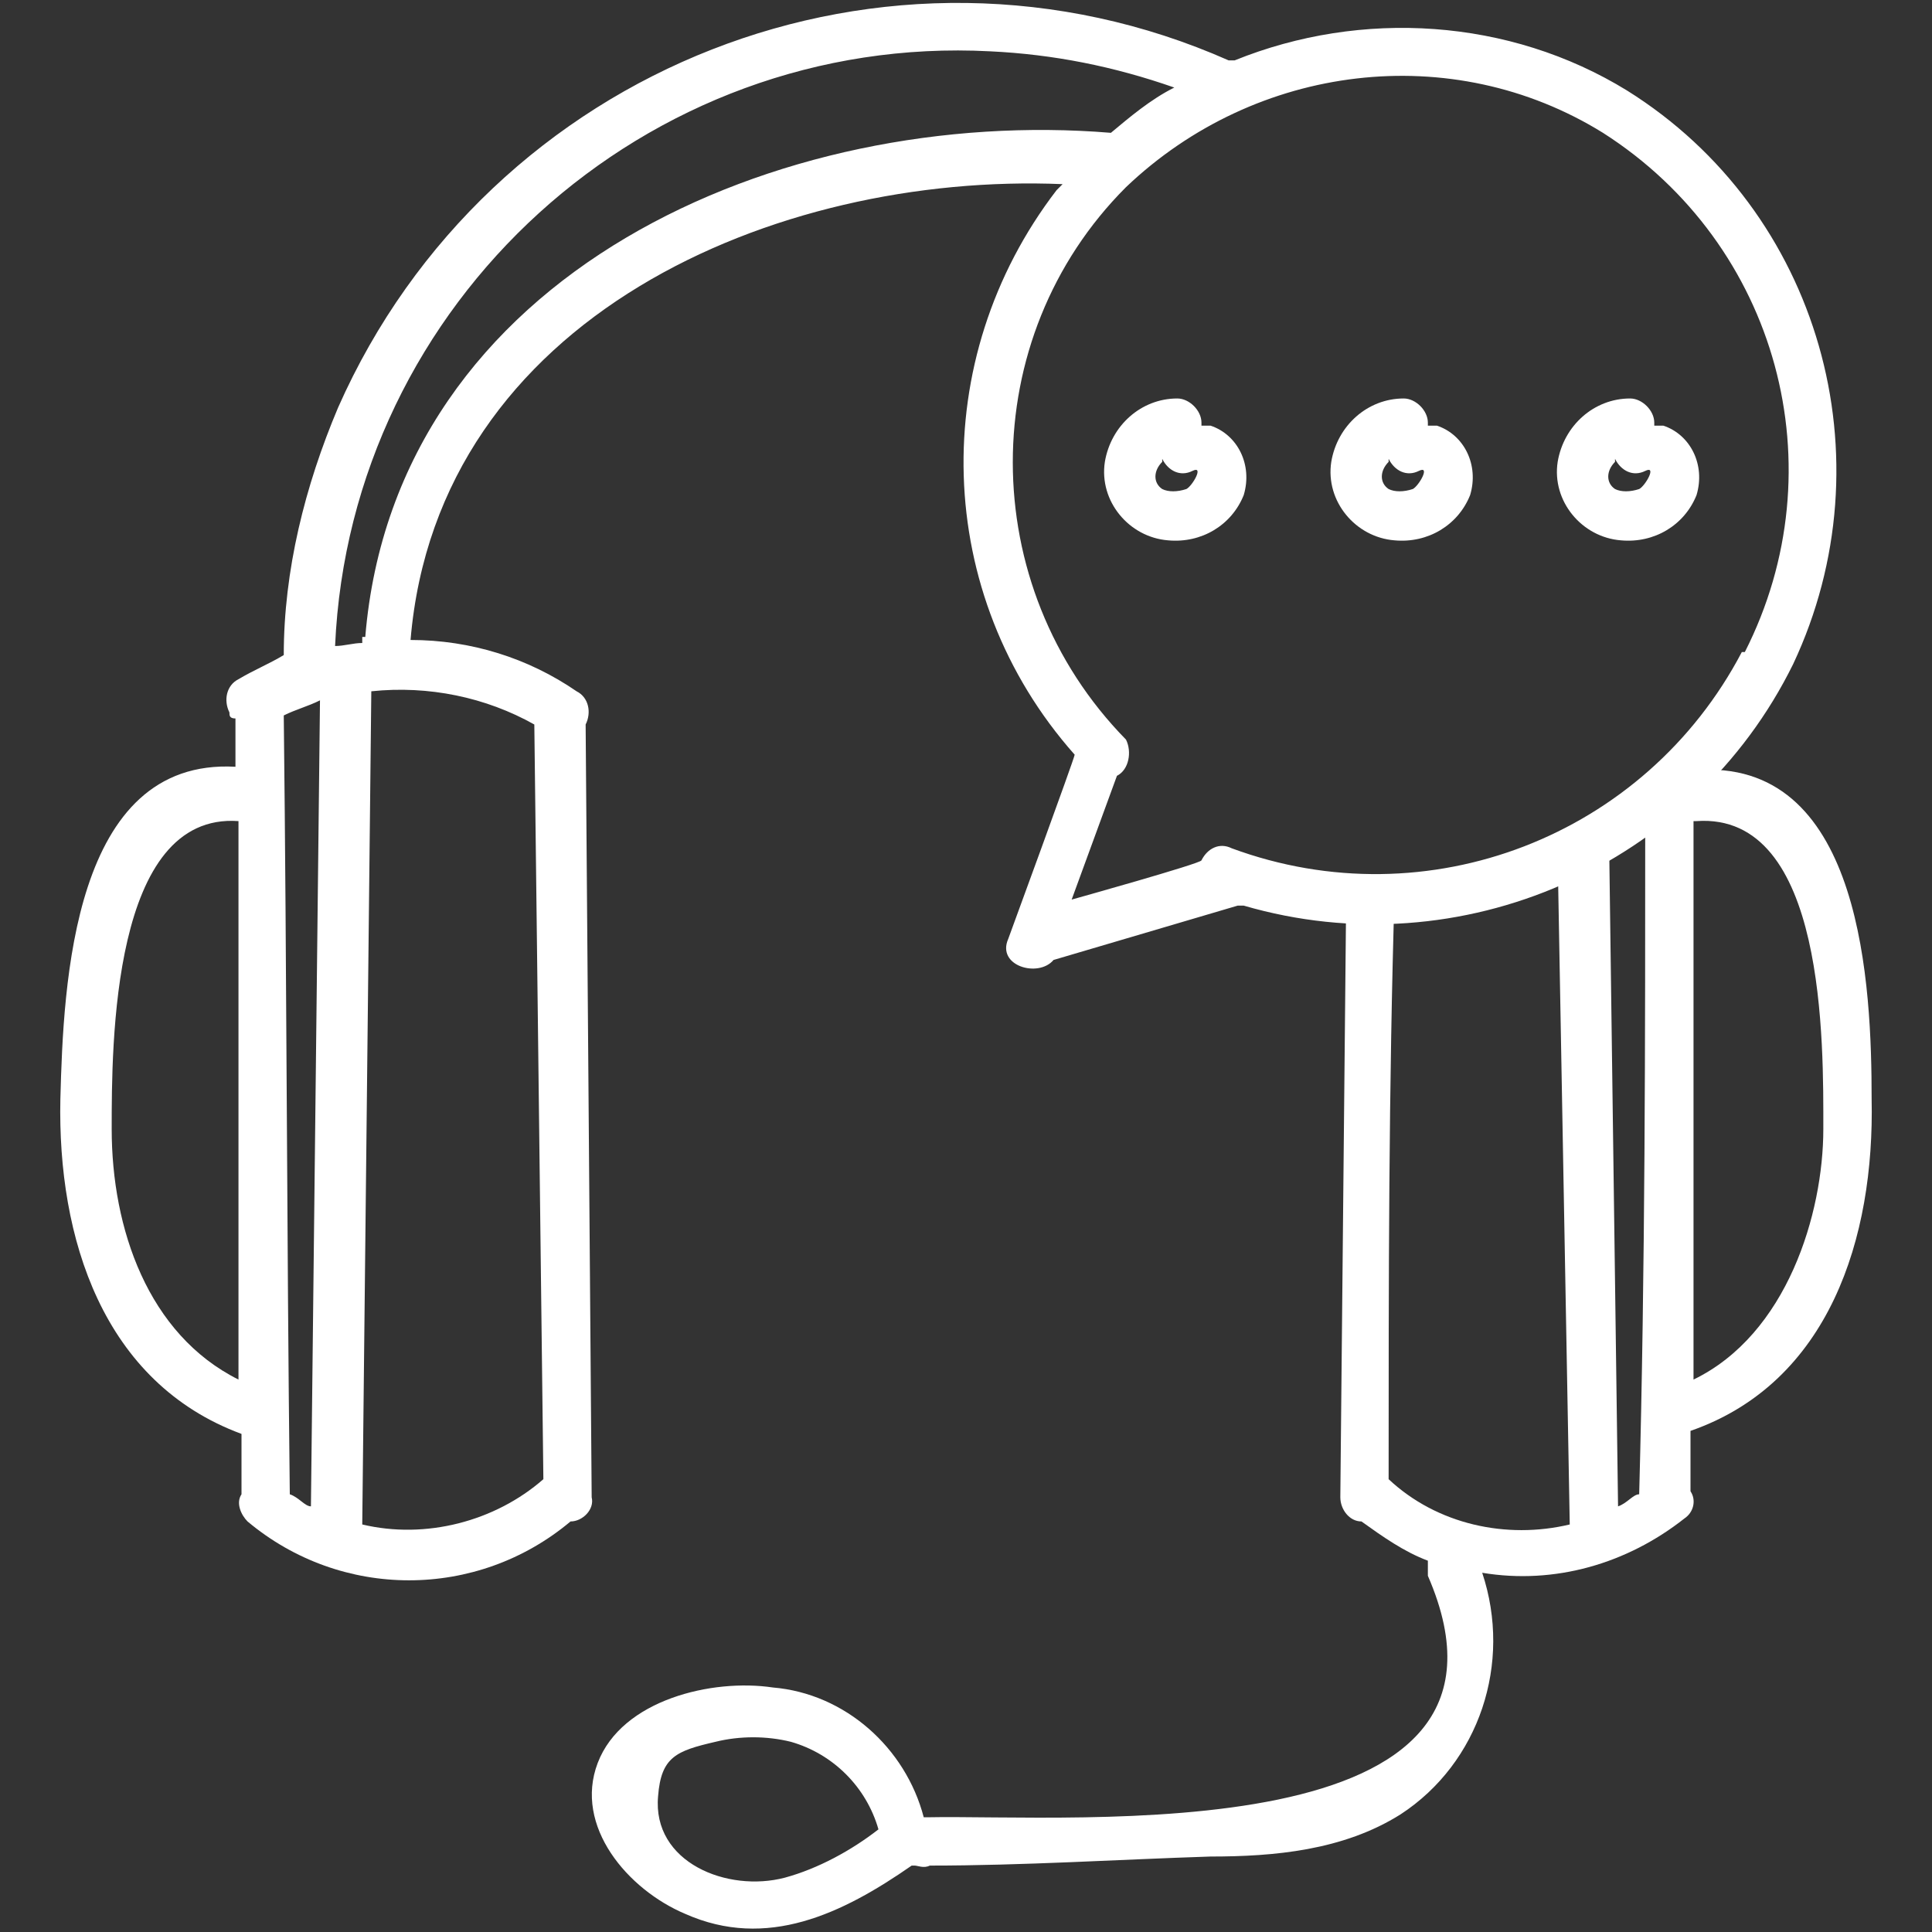
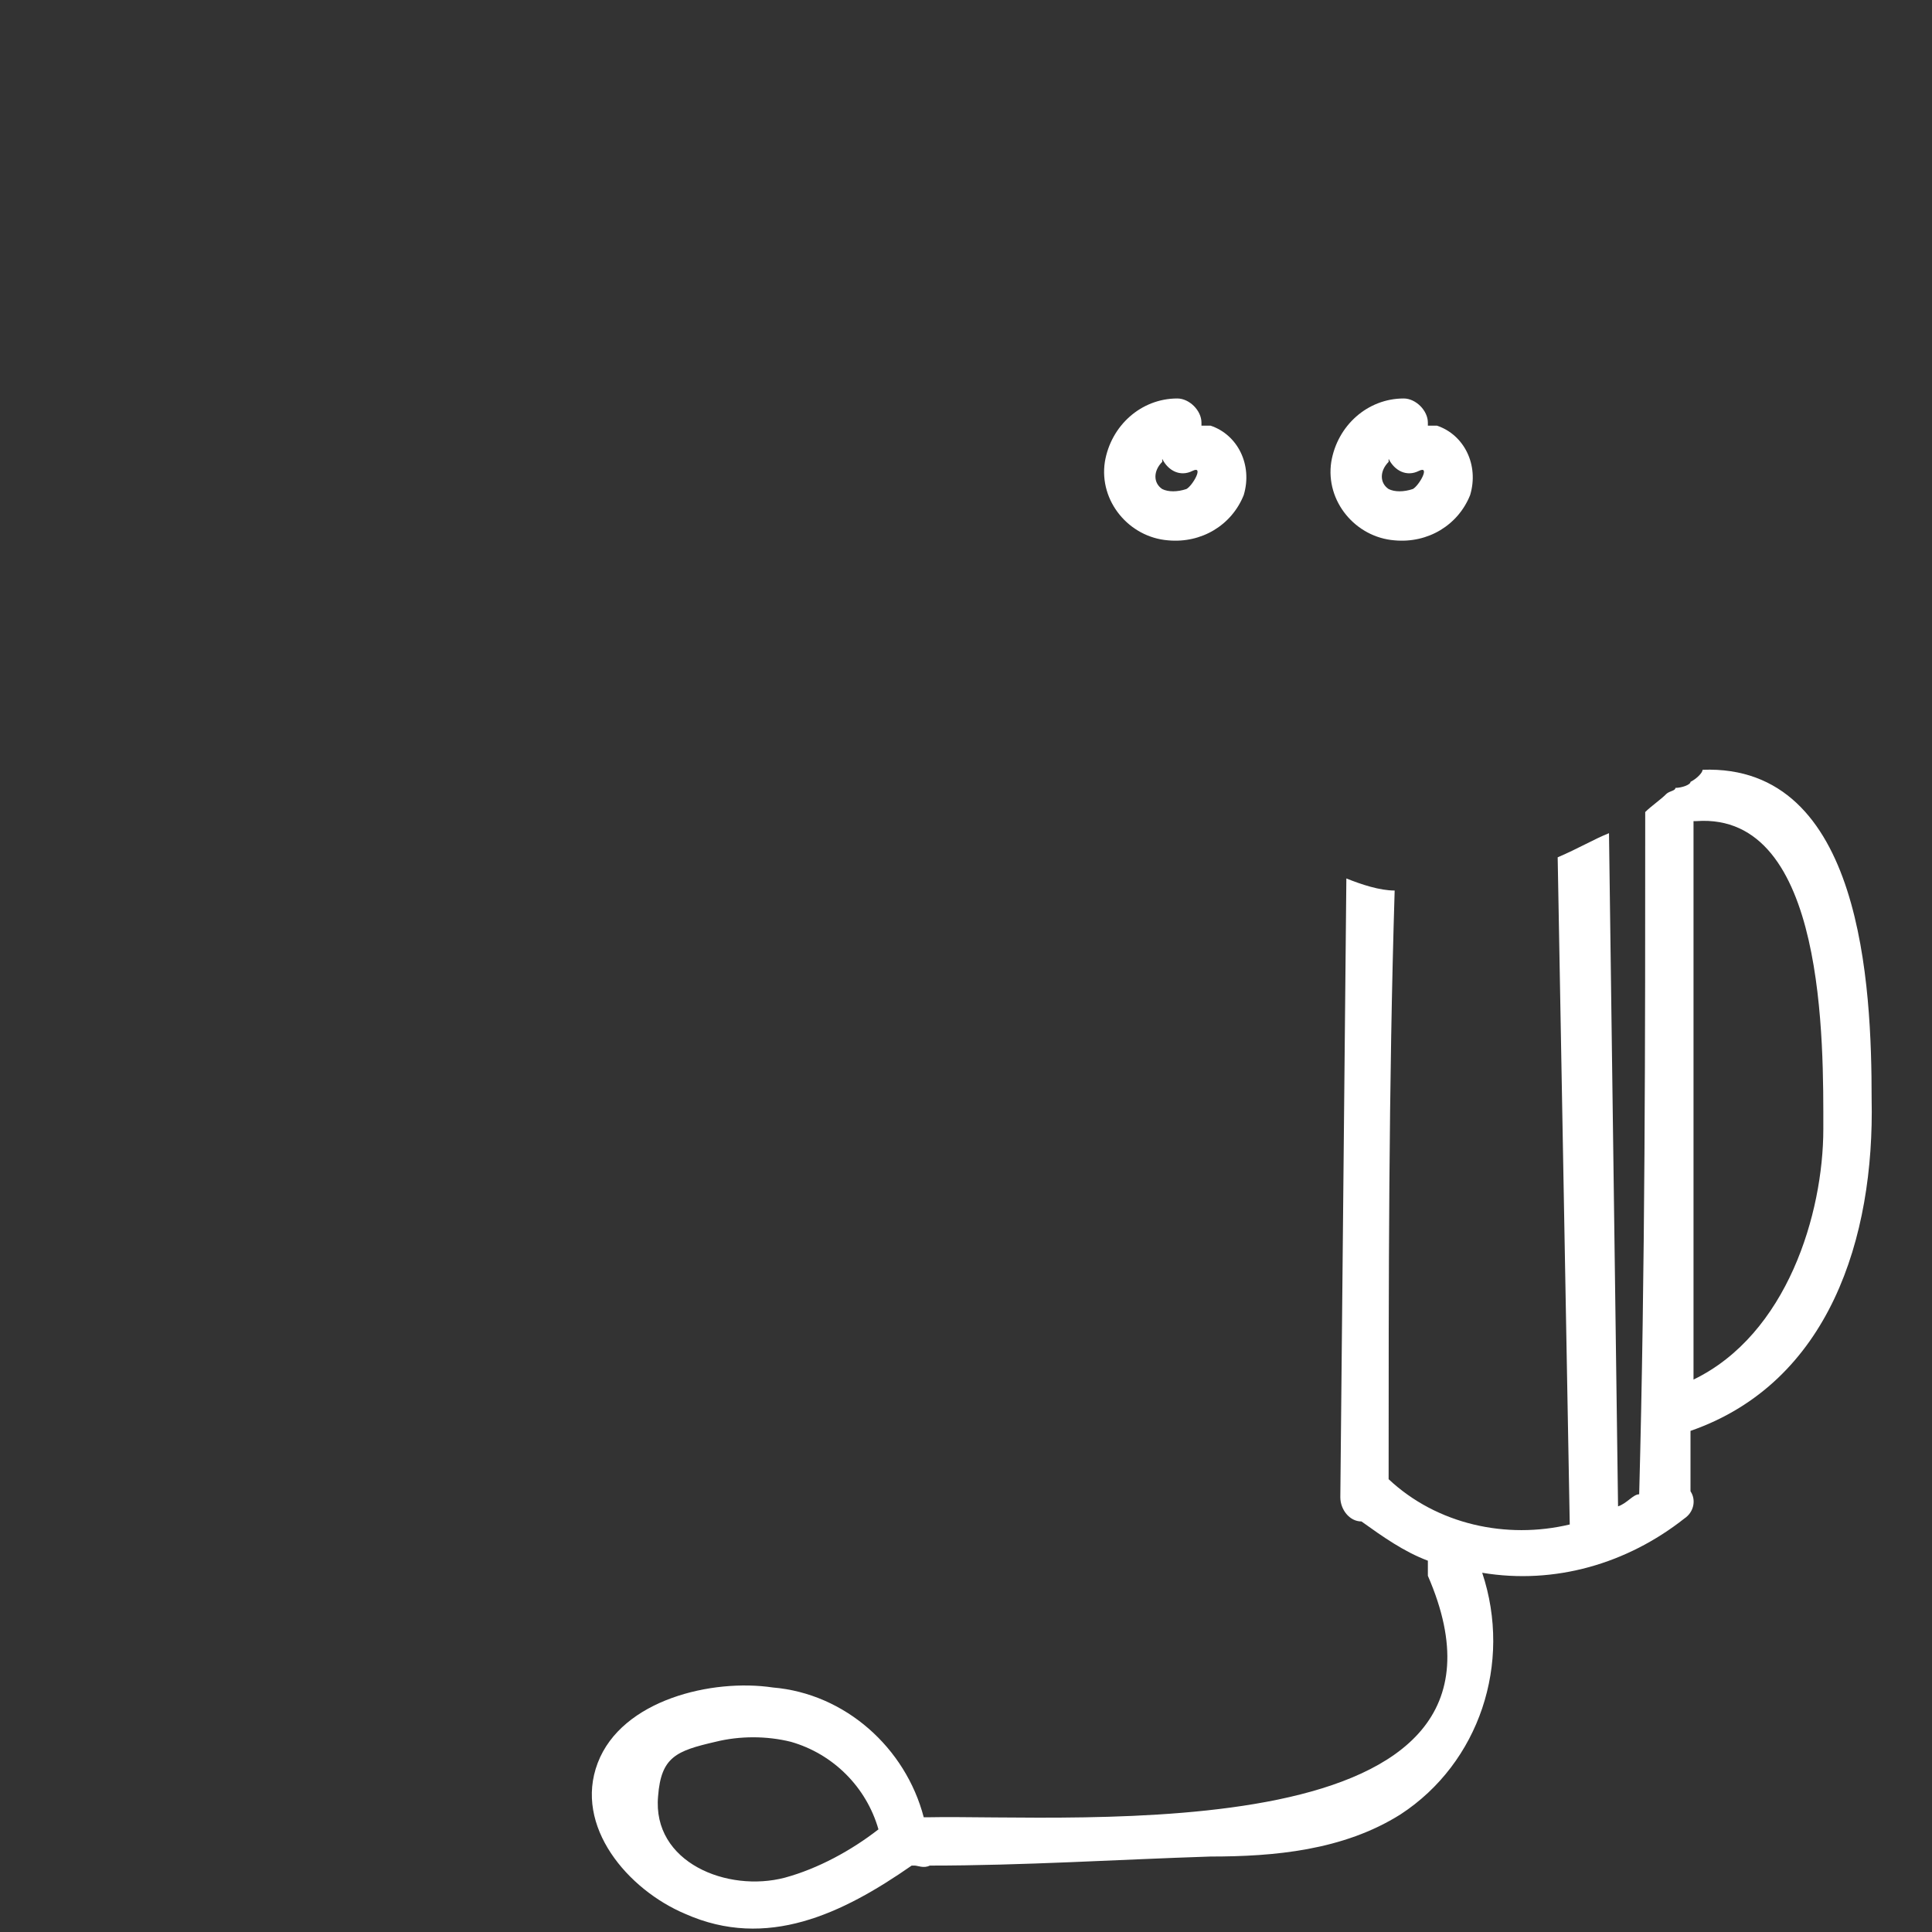
<svg xmlns="http://www.w3.org/2000/svg" id="Layer_1" version="1.1" viewBox="0 0 64 64">
  <rect x="0" y="0" width="64" height="64" fill="#333333" stroke="none" />
  <defs>
    <style>
      .st0 {
        fill: #fff;
      }
    </style>
  </defs>
  <g id="Layer_2">
    <g id="Layer_1-2">
      <path class="st0" d="M62,36.4c0-3.7-.3-11.1-5.6-10.9,0,.1-.2.3-.4.4,0,.1-.3.2-.5.2,0,.1-.2.1-.3.2-.2.2-.5.4-.7.6,0,7.5,0,15.1-.2,22.6-.2,0-.4.3-.7.4l-.3-22.3c-.5.2-1,.5-1.7.8l.4,22.1c-2.1.5-4.4,0-6-1.5,0-6.5,0-13,.2-19.5-.5,0-1.1-.2-1.6-.4h0l-.2,20.5c0,.4.3.8.7.8h0c.7.5,1.4,1,2.2,1.3,0,.2,0,.4,0,.5,4,9.2-11.7,7.9-16.6,8h-.1c-.6-2.3-2.6-4.1-5-4.3-2-.3-5,.4-5.8,2.5s1,4.2,2.9,5c2.7,1.2,5.2,0,7.5-1.6h.1c.1,0,.3.1.5,0,3.1,0,6.2-.2,9.3-.3,2.1,0,4.4-.2,6.3-1.4,2.6-1.7,3.7-5,2.7-8,2.4.4,4.8-.3,6.7-1.8.3-.2.4-.6.2-.9h0v-2c4.6-1.6,6.1-6.4,6-11ZM56.2,27.2c4.3-.3,4.2,7.4,4.2,10.2s-1.2,6.8-4.3,8.3v-18.5ZM21.8,59.5c.1-1.3.6-1.5,1.9-1.8.8-.2,1.7-.2,2.5,0,1.4.4,2.5,1.5,2.9,2.9-.9.7-2,1.3-3.1,1.6-1.9.5-4.4-.5-4.2-2.7Z" />
-       <path class="st0" d="M53.9,3c-3.9-2.4-8.8-2.7-13-1h-.2c-11.3-5-24.5.2-29.5,11.5-1.1,2.6-1.8,5.4-1.8,8.2h0c-.5.3-1,.5-1.5.8-.4.2-.5.7-.3,1.1,0,.1,0,.2.2.2v1.6c-5.4-.3-5.7,7.2-5.8,11-.1,4.6,1.4,9.4,6,11.1v2c-.2.3,0,.7.2.9h0c3.1,2.6,7.6,2.6,10.7,0,.4,0,.8-.4.7-.8h0l-.2-25.6c.2-.4.1-.9-.3-1.1-1.6-1.1-3.5-1.7-5.5-1.7h0c.9-10.7,12.1-15.5,21.6-15.1l-.2.2c-4.3,5.6-4.1,13.4.6,18.7h0c0,.1-2.2,6.1-2.2,6.1-.4.9,1,1.3,1.5.7l6.1-1.8h.2c7.2,2.1,14.9-1.3,18.2-8,3.2-6.8.9-15-5.5-19ZM3.7,37.4c0-2.8,0-10.5,4.2-10.2v18.5c-3-1.5-4.2-5-4.2-8.3ZM10.3,49.9c-.2,0-.4-.3-.7-.4-.1-8.6-.1-17.2-.2-25.8.4-.2.8-.3,1.2-.5l-.3,26.7ZM17.7,24l.3,25c-1.6,1.4-3.9,2-6,1.5l.3-27.6c1.9-.2,3.8.2,5.4,1.1ZM12,21.1v.2c-.3,0-.6.1-.9.1C11.6,10,21.4,1.1,32.8,1.7c2.1.1,4.1.5,6.1,1.2-.8.4-1.5,1-2.1,1.5h0c-10.9-.9-23.7,4.6-24.7,16.7ZM57.7,21.6c-3.2,6.1-10.4,8.9-16.9,6.5-.4-.2-.8,0-1,.4h0c0,.1-4.3,1.3-4.3,1.3l1.5-4.1c.4-.2.5-.8.3-1.2h0c-5-5.1-5-13.3,0-18.3,4.3-4.1,10.8-4.9,15.8-1.8,5.8,3.7,7.8,11.1,4.7,17.2h0Z" />
      <path class="st0" d="M39.8,14c0-.4-.4-.8-.8-.8h0c-1.2,0-2.2.9-2.4,2.1-.2,1.3.8,2.5,2.1,2.6,1.1.1,2.1-.5,2.5-1.5.3-1-.2-2-1.1-2.3q-.2,0-.3,0ZM39.3,16.2c-.3.1-.6.1-.8,0-.3-.2-.3-.6,0-.9,0-.1,0-.1,0-.1.2.4.6.6,1,.4s0,.5-.2.6h0Z" />
      <path class="st0" d="M47.3,14c0-.4-.4-.8-.8-.8h0c-1.2,0-2.2.9-2.4,2.1-.2,1.3.8,2.5,2.1,2.6,1.1.1,2.1-.5,2.5-1.5.3-1-.2-2-1.1-2.3-.2,0-.3,0-.3,0ZM46.8,16.2c-.3.1-.6.1-.8,0-.3-.2-.3-.6,0-.9,0-.1,0-.1,0-.1.2.4.6.6,1,.4s0,.5-.2.6h0Z" />
-       <path class="st0" d="M54.8,14c0-.4-.4-.8-.8-.8h0c-1.2,0-2.2.9-2.4,2.1-.2,1.3.8,2.5,2.1,2.6,1.1.1,2.1-.5,2.5-1.5.3-1-.2-2-1.1-2.3-.2,0-.3,0-.3,0ZM54.3,16.2c-.3.1-.6.1-.8,0-.3-.2-.3-.6,0-.9,0-.1,0-.1,0-.1.2.4.6.6,1,.4s0,.5-.2.6h0Z" />
    </g>
  </g>
</svg>